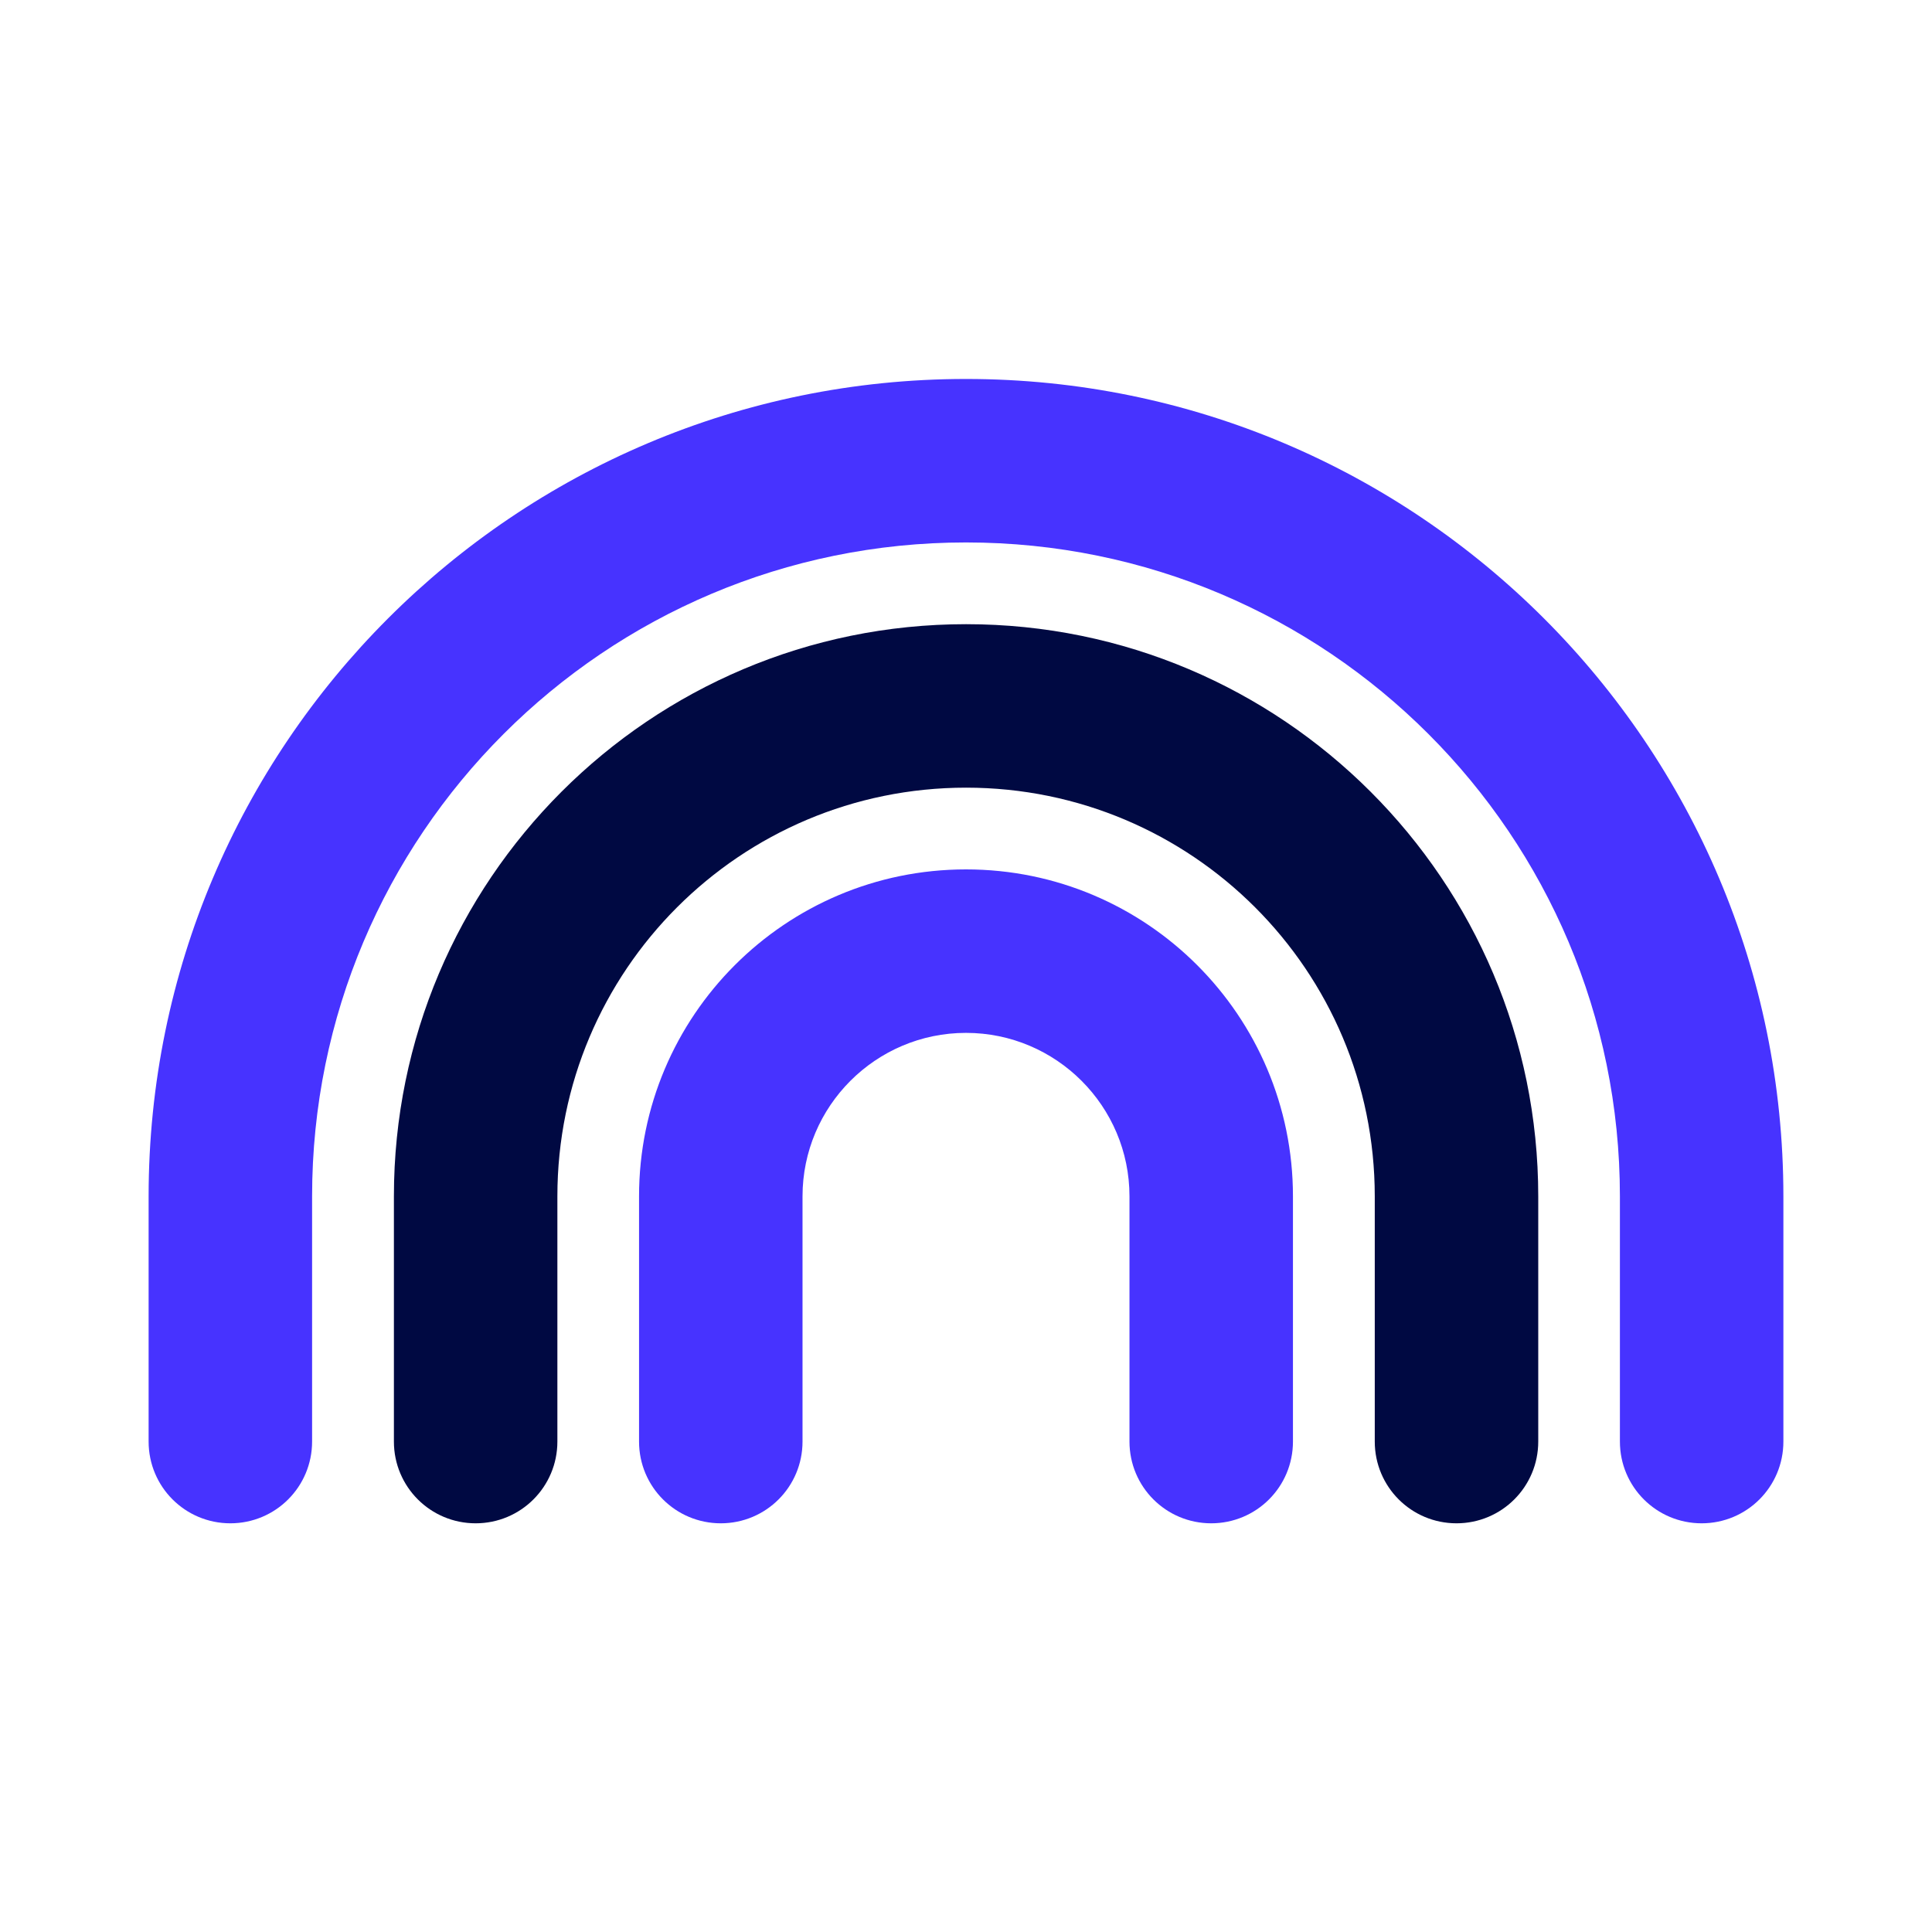
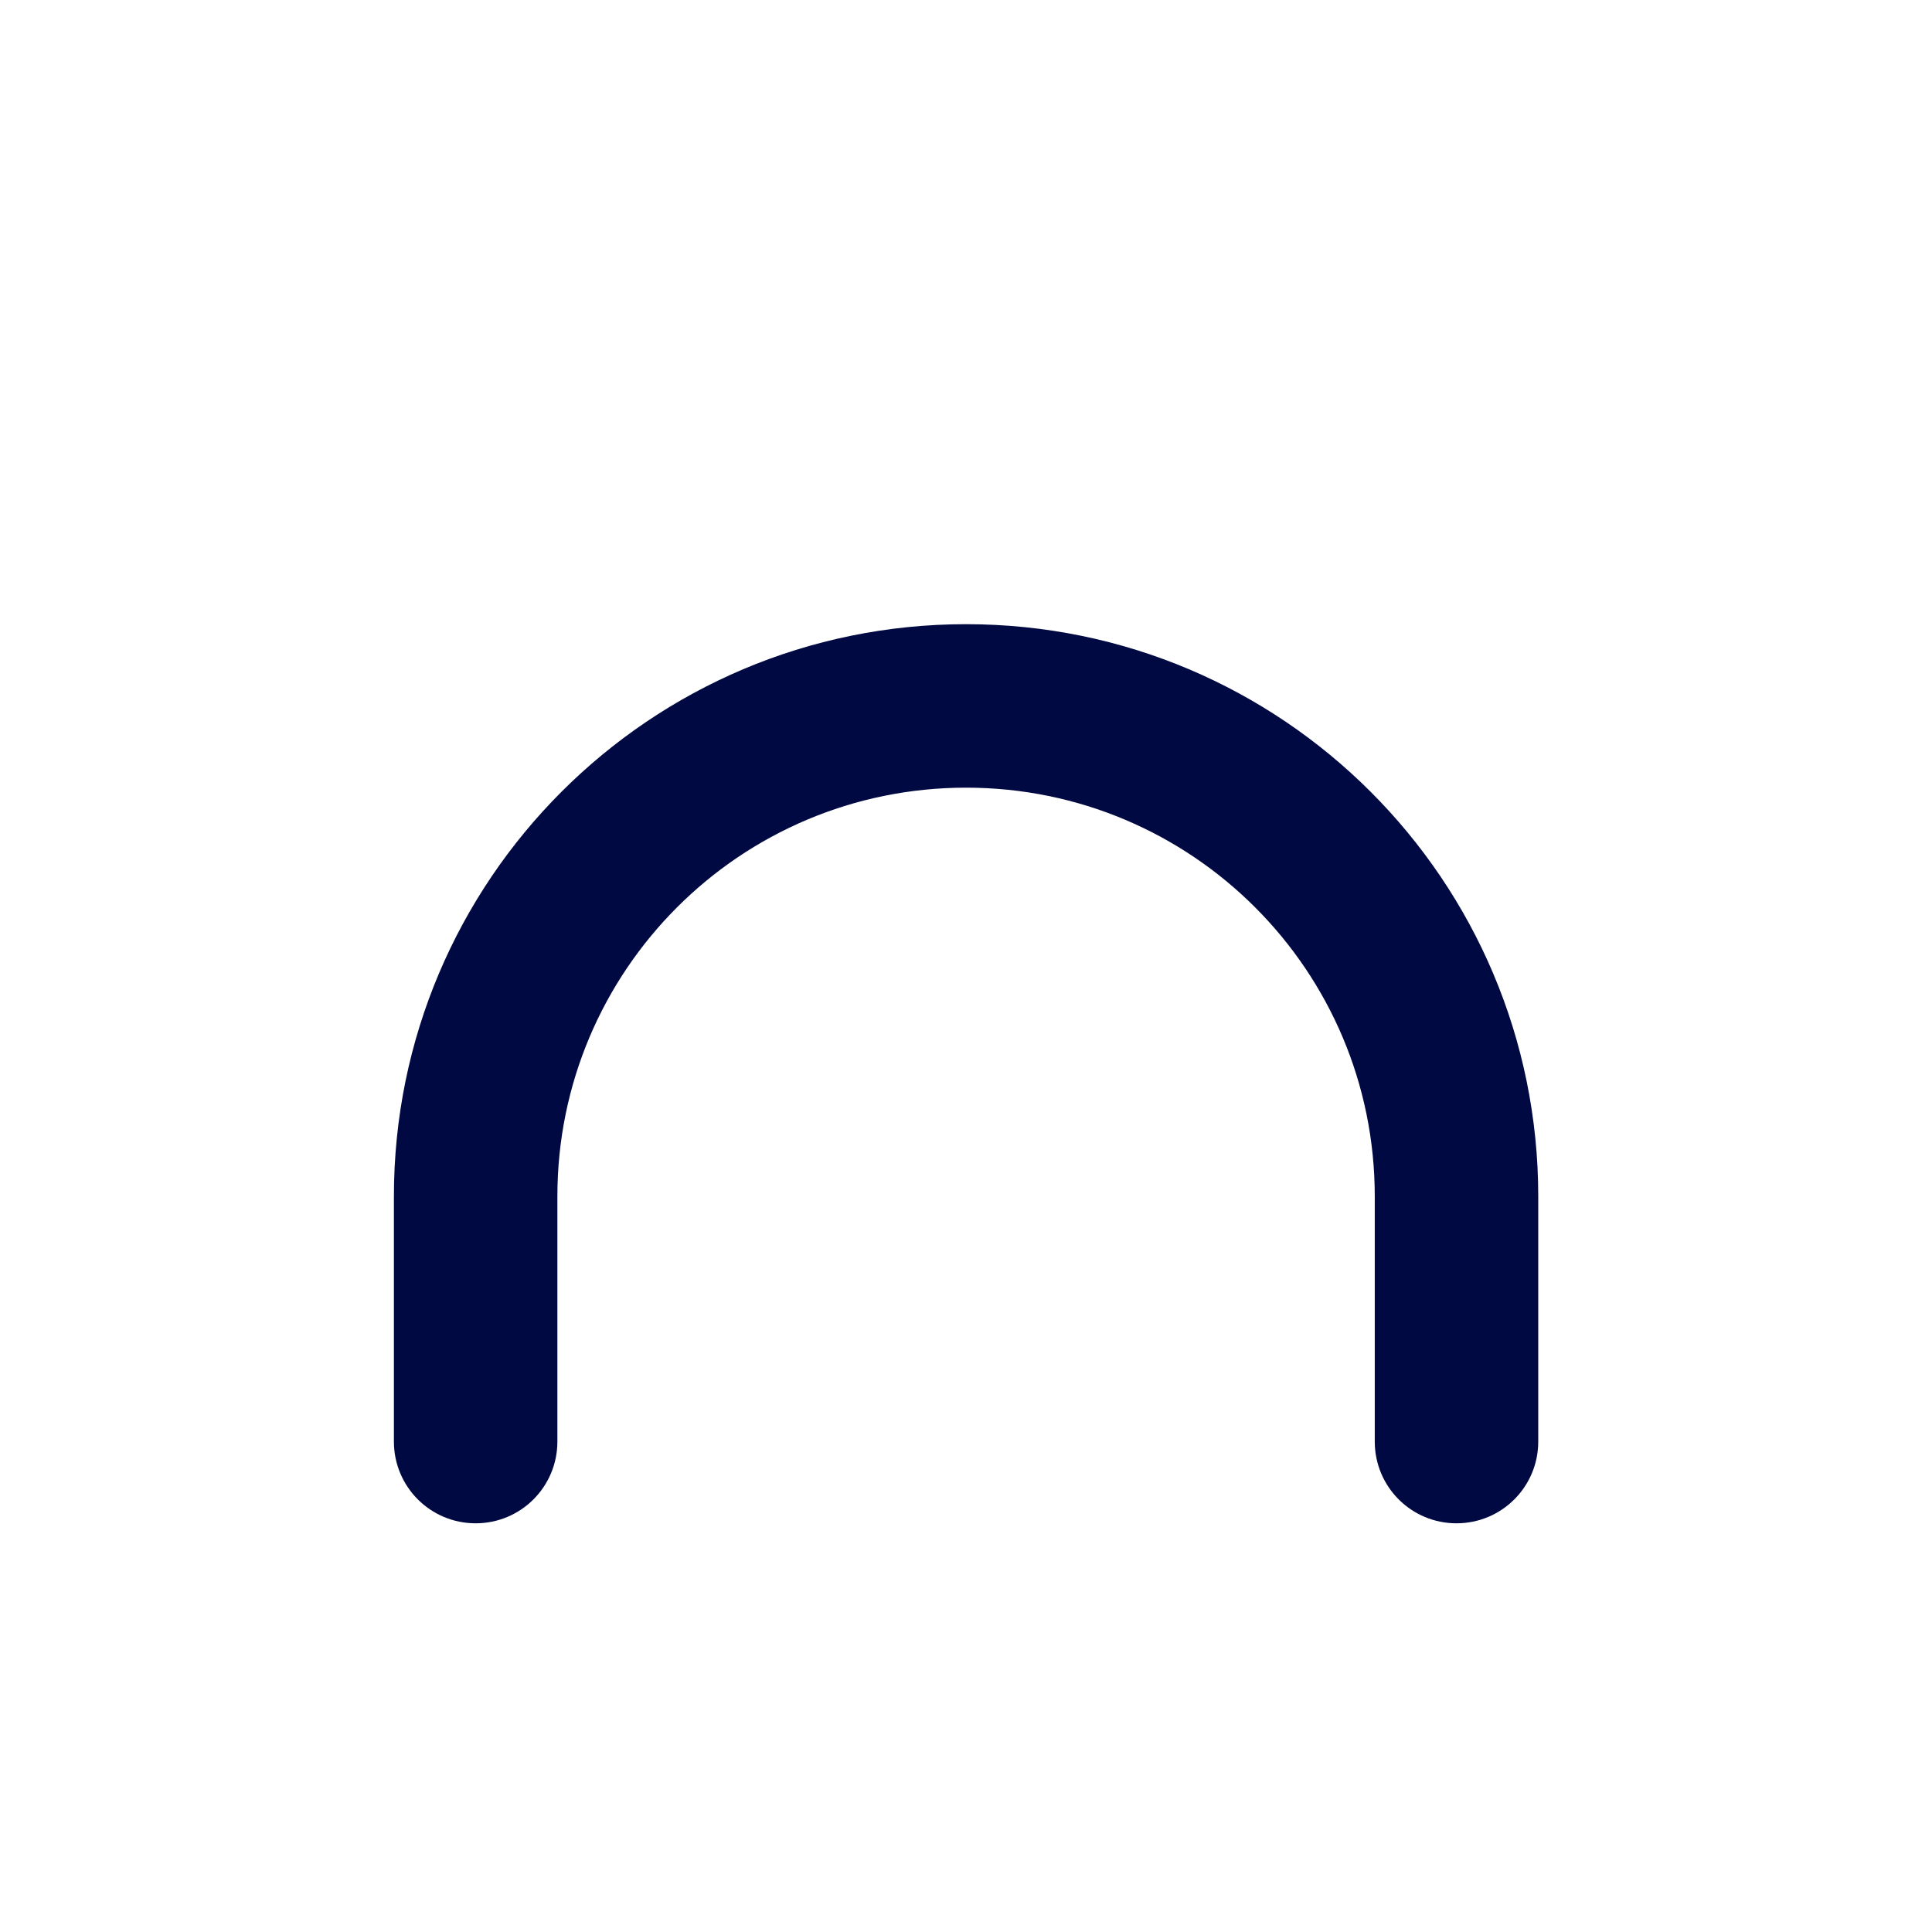
<svg xmlns="http://www.w3.org/2000/svg" width="52" height="52" viewBox="0 0 52 52" fill="none">
-   <path d="M8.4 32.2C8.4 22.479 16.279 14.6 26 14.6C35.721 14.6 43.6 22.479 43.6 32.2V38.8C43.6 40.017 44.583 41 45.8 41C47.017 41 48 40.017 48 38.8V32.2C48 20.052 38.148 10.2 26 10.2C13.852 10.2 4 20.052 4 32.2V38.8C4 40.017 4.983 41 6.2 41C7.417 41 8.4 40.017 8.4 38.8V32.2ZM21.6 32.2C21.6 29.773 23.573 27.8 26 27.8C28.427 27.8 30.4 29.773 30.4 32.2V38.8C30.4 40.017 31.383 41 32.6 41C33.817 41 34.8 40.017 34.8 38.8V32.2C34.8 27.34 30.861 23.4 26 23.4C21.139 23.4 17.2 27.34 17.2 32.2V38.8C17.2 40.017 18.183 41 19.4 41C20.617 41 21.6 40.017 21.6 38.8V32.2Z" fill="#4733FF" />
  <path d="M26.002 21.2C19.924 21.2 15.002 26.122 15.002 32.2V38.8C15.002 40.017 14.018 41 12.802 41C11.585 41 10.602 40.017 10.602 38.8V32.2C10.602 23.695 17.497 16.8 26.002 16.8C34.506 16.8 41.402 23.695 41.402 32.2V38.8C41.402 40.017 40.418 41 39.202 41C37.985 41 37.002 40.017 37.002 38.8V32.2C37.002 26.122 32.079 21.2 26.002 21.2Z" fill="#000942" />
</svg>